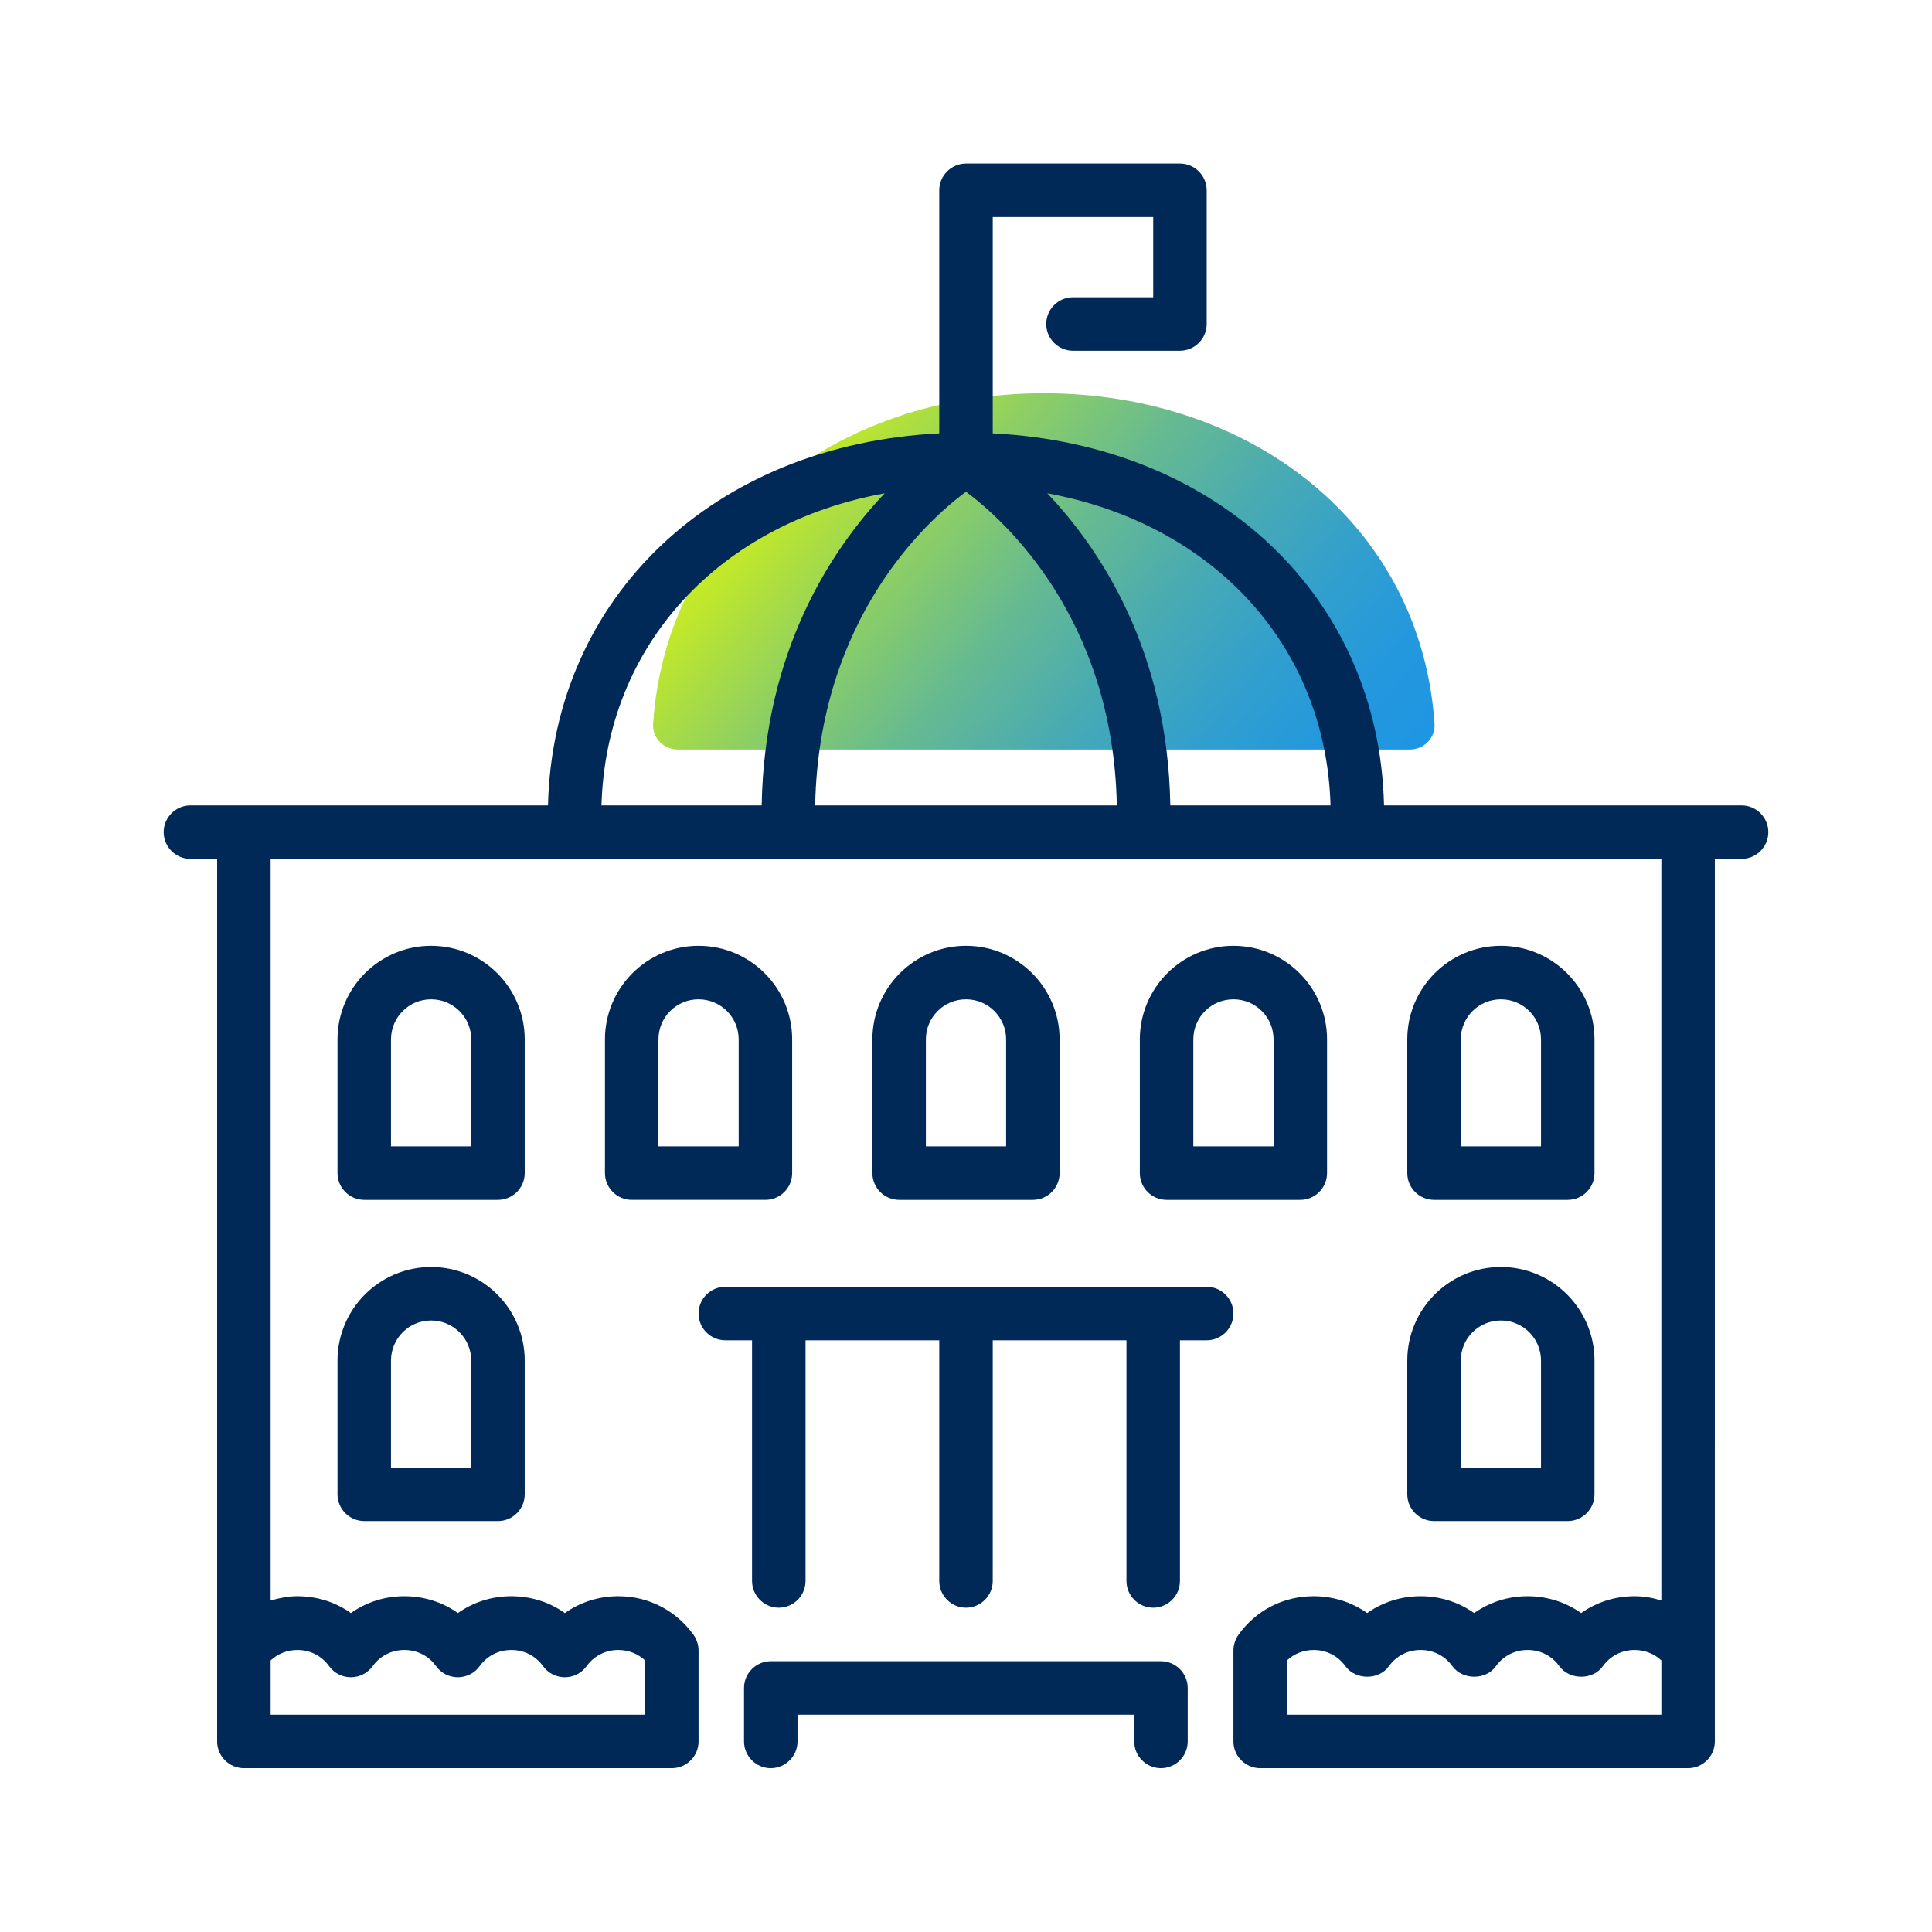
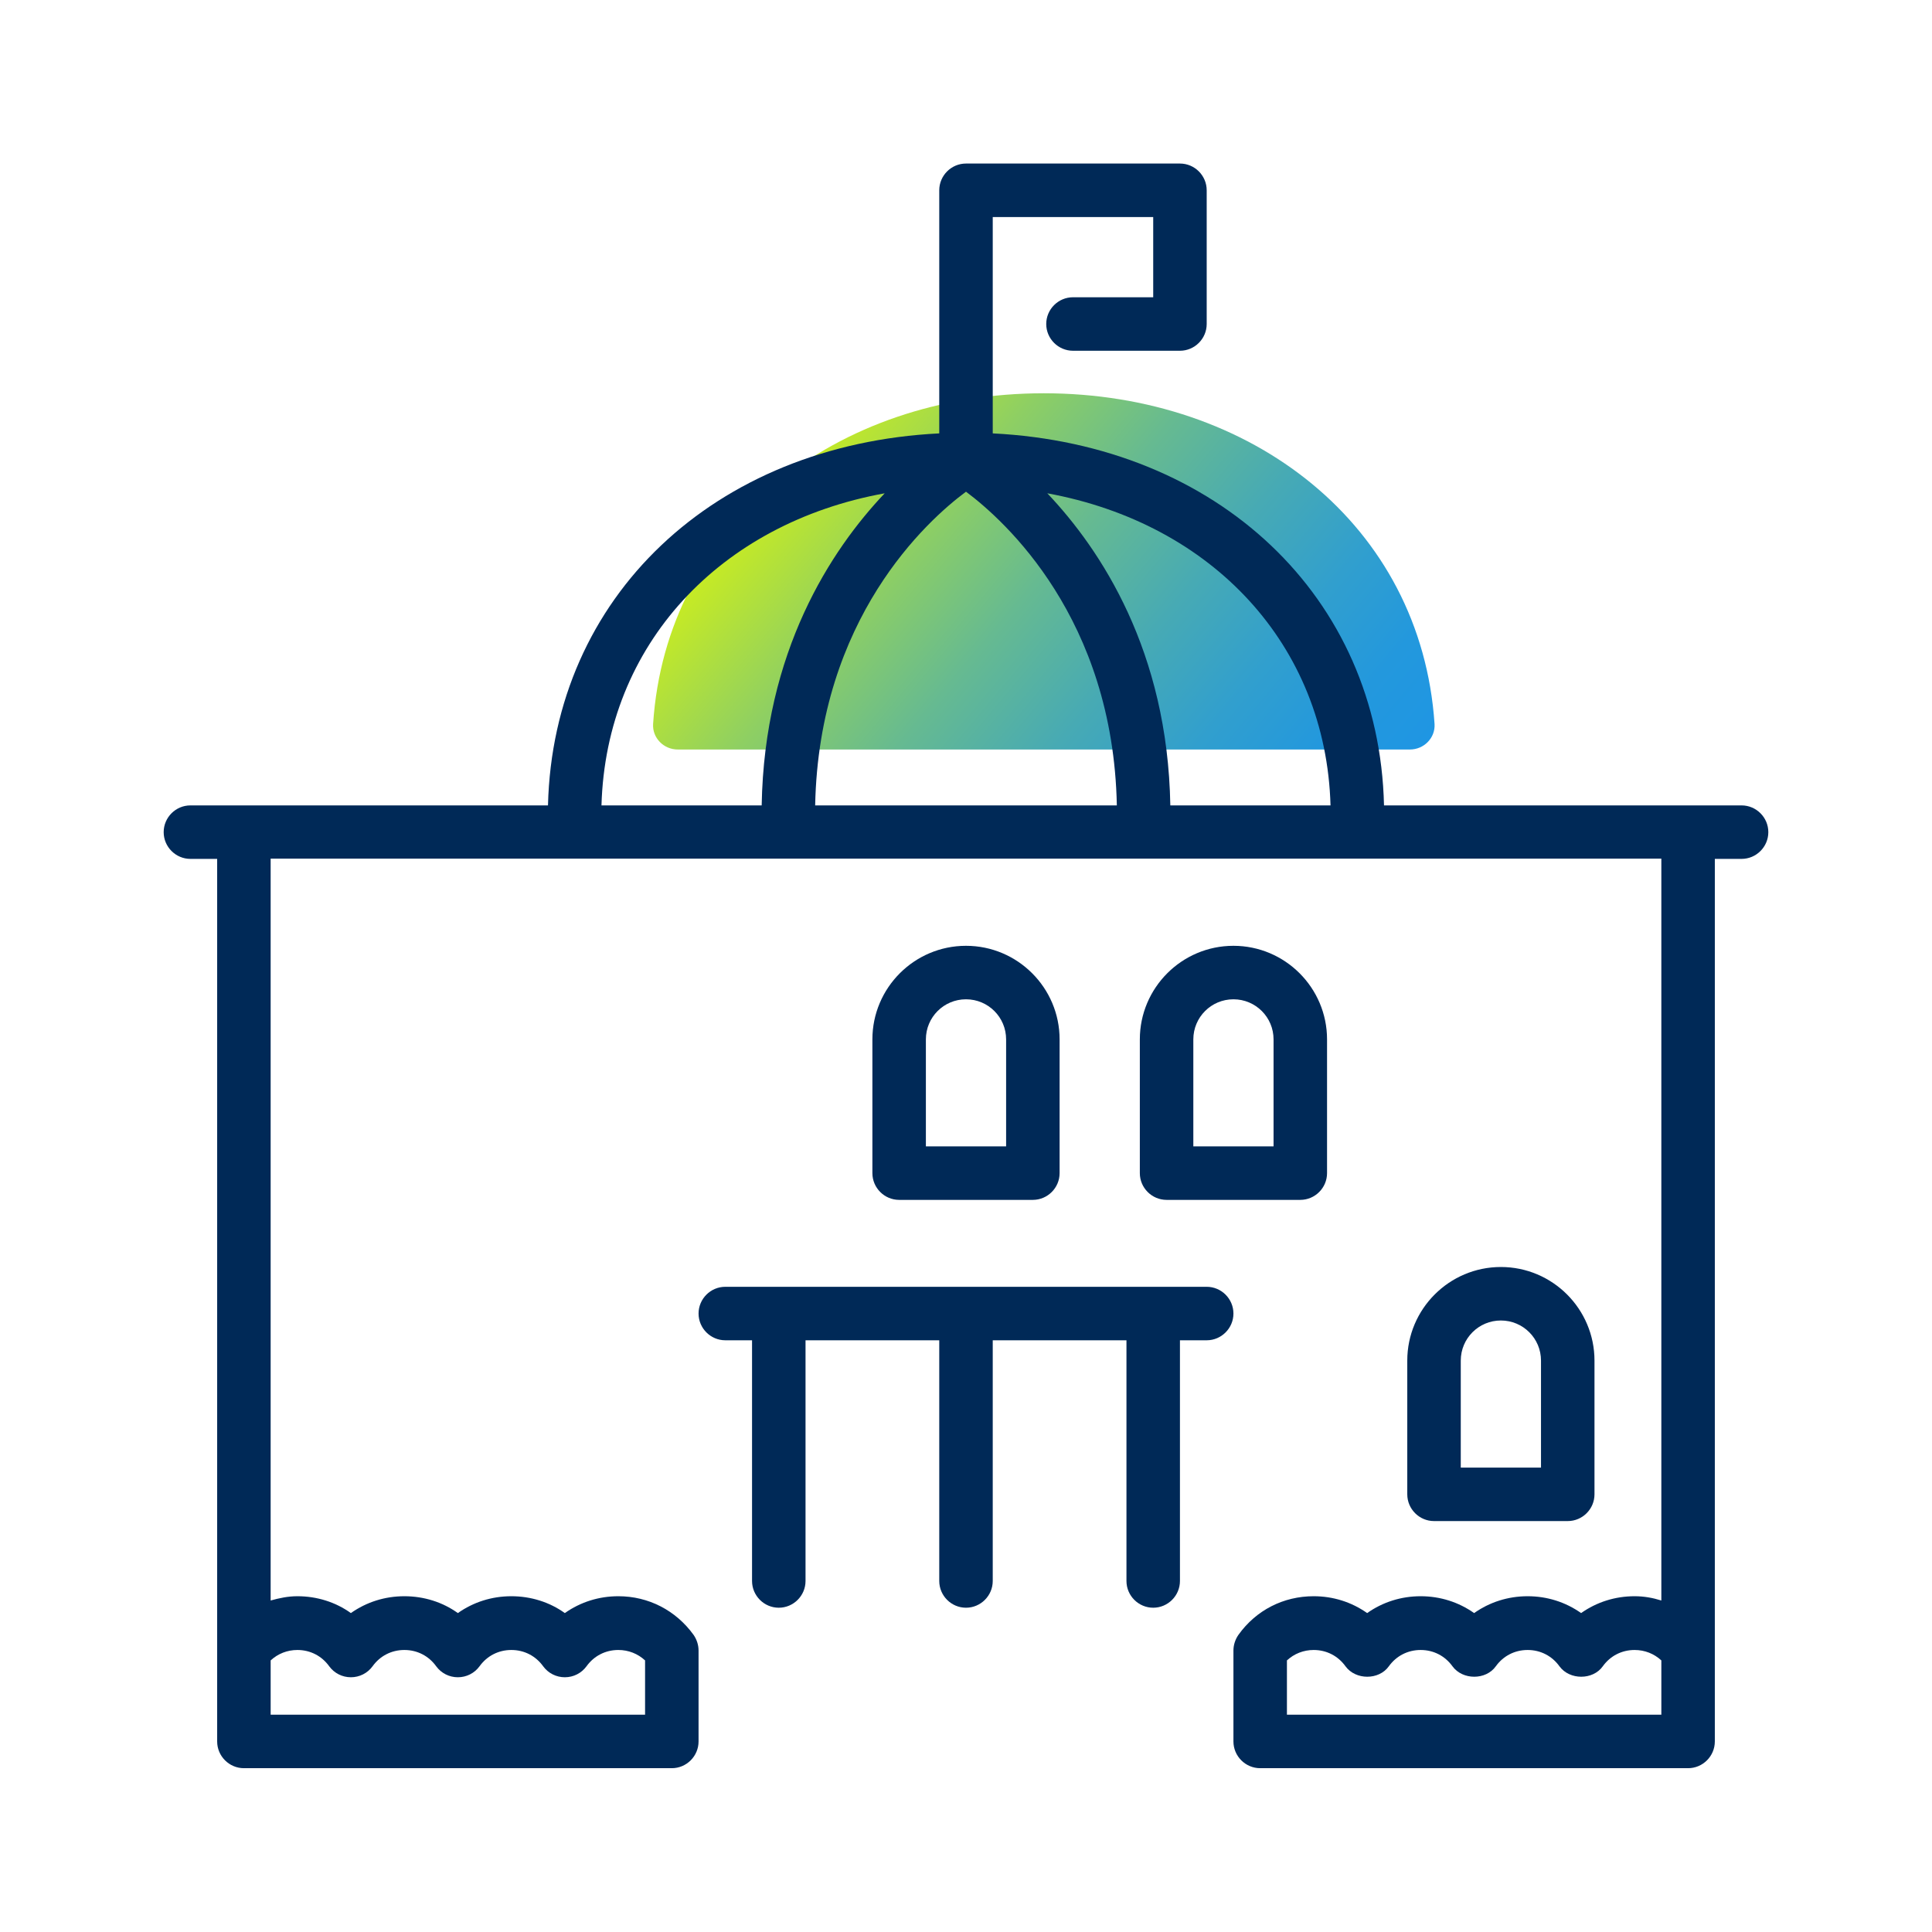
<svg xmlns="http://www.w3.org/2000/svg" id="icons" width="1in" height="1in" viewBox="0 0 72.24 71.99">
  <defs>
    <style>.cls-1{fill:#002957;}.cls-2{fill:url(#linear-gradient);}</style>
    <linearGradient id="linear-gradient" x1="48.94" y1="32.93" x2="29.7" y2="16.79" gradientUnits="userSpaceOnUse">
      <stop offset="0" stop-color="#1f96e3" />
      <stop offset=".12" stop-color="#2398dd" />
      <stop offset=".26" stop-color="#319fce" />
      <stop offset=".42" stop-color="#47aab4" />
      <stop offset=".6" stop-color="#66ba91" />
      <stop offset=".78" stop-color="#8ecf63" />
      <stop offset=".96" stop-color="#bfe72c" />
      <stop offset="1" stop-color="#c9ed21" />
    </linearGradient>
  </defs>
-   <path class="cls-2" d="m52.72,27.9c.52,0,.95-.43.92-.95-.5-7.46-6.85-12.37-14.61-12.37s-14.12,4.91-14.61,12.37c-.03.52.4.95.92.95h27.4Z" />
-   <path class="cls-1" d="m43.41,61.99h-14.59c-.55,0-1,.45-1,1v2c0,.55.45,1,1,1s1-.45,1-1v-1h12.59v1c0,.55.45,1,1,1s1-.45,1-1v-2c0-.55-.45-1-1-1Z" />
+   <path class="cls-2" d="m52.72,27.9c.52,0,.95-.43.92-.95-.5-7.46-6.85-12.37-14.61-12.37s-14.12,4.91-14.61,12.37c-.03.52.4.95.92.95h27.4" />
  <path class="cls-1" d="m65.12,29.99h-13.37c-.18-7.8-6.22-13.49-14.63-13.91V7.99h6v3h-3c-.55,0-1,.45-1,1s.45,1,1,1h4c.55,0,1-.45,1-1v-5c0-.55-.45-1-1-1h-8c-.55,0-1,.45-1,1v9.09c-8.41.42-14.44,6.11-14.63,13.91H7.12c-.55,0-1,.45-1,1s.45,1,1,1h1v33c0,.55.45,1,1,1h16c.55,0,1-.45,1-1v-3.4c0-.21-.07-.42-.19-.59-.66-.91-1.68-1.44-2.81-1.44h0c-.73,0-1.42.22-2,.63-.57-.41-1.27-.63-2-.63h0c-.73,0-1.42.22-2,.63-.57-.41-1.27-.63-2-.63h0c-.73,0-1.42.22-2,.63-.57-.41-1.27-.63-2-.63h0c-.35,0-.68.07-1,.16v-27.74h52v27.74c-.32-.1-.65-.16-1-.16h0c-.73,0-1.42.22-2,.63-.58-.41-1.27-.63-2-.63h0c-.73,0-1.42.22-2,.63-.58-.41-1.27-.63-2-.63h0c-.73,0-1.42.22-2,.63-.58-.41-1.27-.63-2-.63h0c-1.13,0-2.15.52-2.81,1.44-.12.17-.19.38-.19.59v3.4c0,.55.45,1,1,1h16c.55,0,1-.45,1-1V31.99h1c.55,0,1-.45,1-1s-.45-1-1-1ZM11.12,61.57h0c.48,0,.91.22,1.19.61.19.26.49.41.81.41s.62-.15.81-.41c.28-.39.71-.61,1.19-.61h0c.48,0,.91.22,1.19.61.19.26.49.41.81.41s.62-.15.81-.41c.28-.39.71-.61,1.19-.61h0c.48,0,.91.22,1.19.61.19.26.49.41.81.41s.62-.15.81-.41c.28-.39.71-.61,1.19-.61h0c.38,0,.73.14,1,.39v2.03h-14v-2.03c.27-.25.62-.39,1-.39Zm51,2.42h-14v-2.03c.27-.25.62-.39,1-.39h0c.48,0,.91.22,1.19.61.38.52,1.25.52,1.62,0,.28-.39.71-.61,1.19-.61h0c.48,0,.91.22,1.19.61.38.52,1.25.52,1.62,0,.28-.39.71-.61,1.19-.61h0c.48,0,.91.22,1.19.61.38.52,1.25.52,1.62,0,.28-.39.71-.61,1.19-.61h0c.38,0,.73.14,1,.39v2.03Zm-12.37-34h-5.99c-.1-5.77-2.59-9.55-4.6-11.67,6.17,1.13,10.42,5.67,10.59,11.67Zm-13.63-11.73c1.46,1.09,5.5,4.74,5.64,11.73h-11.28c.14-6.99,4.18-10.65,5.64-11.73Zm-3.04.06c-2.01,2.12-4.5,5.91-4.6,11.67h-5.99c.17-6,4.42-10.55,10.59-11.67Z" />
  <path class="cls-1" d="m45.12,47.99h-18c-.55,0-1,.45-1,1s.45,1,1,1h1v9c0,.55.45,1,1,1s1-.45,1-1v-9h5v9c0,.55.45,1,1,1s1-.45,1-1v-9h5v9c0,.55.45,1,1,1s1-.45,1-1v-9h1c.55,0,1-.45,1-1s-.45-1-1-1Z" />
-   <path class="cls-1" d="m29.62,43.74v-5c0-1.93-1.57-3.5-3.5-3.5s-3.5,1.57-3.5,3.5v5c0,.55.45,1,1,1h5c.55,0,1-.45,1-1Zm-2-1h-3v-4c0-.83.67-1.5,1.5-1.5s1.5.67,1.5,1.5v4Z" />
  <path class="cls-1" d="m38.62,44.74c.55,0,1-.45,1-1v-5c0-1.93-1.57-3.5-3.5-3.5s-3.5,1.57-3.5,3.5v5c0,.55.45,1,1,1h5Zm-4-6c0-.83.67-1.5,1.5-1.5s1.5.67,1.5,1.5v4h-3v-4Z" />
  <path class="cls-1" d="m48.62,44.74c.55,0,1-.45,1-1v-5c0-1.93-1.57-3.5-3.5-3.5s-3.5,1.57-3.5,3.5v5c0,.55.45,1,1,1h5Zm-4-6c0-.83.67-1.5,1.5-1.5s1.5.67,1.5,1.5v4h-3v-4Z" />
-   <path class="cls-1" d="m19.62,38.74c0-1.93-1.57-3.5-3.5-3.5s-3.5,1.57-3.5,3.5v5c0,.55.45,1,1,1h5c.55,0,1-.45,1-1v-5Zm-2,4h-3v-4c0-.83.67-1.5,1.5-1.5s1.5.67,1.5,1.5v4Z" />
-   <path class="cls-1" d="m58.62,44.74c.55,0,1-.45,1-1v-5c0-1.93-1.57-3.5-3.5-3.5s-3.5,1.57-3.5,3.5v5c0,.55.45,1,1,1h5Zm-4-6c0-.83.67-1.5,1.5-1.5s1.5.67,1.5,1.5v4h-3v-4Z" />
-   <path class="cls-1" d="m16.12,47.25c-1.93,0-3.5,1.57-3.5,3.5v5c0,.55.45,1,1,1h5c.55,0,1-.45,1-1v-5c0-1.93-1.57-3.5-3.5-3.5Zm1.5,7.5h-3v-4c0-.83.67-1.5,1.5-1.5s1.5.67,1.5,1.5v4Z" />
  <path class="cls-1" d="m52.62,55.75c0,.55.45,1,1,1h5c.55,0,1-.45,1-1v-5c0-1.93-1.57-3.5-3.5-3.5s-3.5,1.57-3.5,3.5v5Zm2-5c0-.83.67-1.5,1.5-1.5s1.5.67,1.5,1.5v4h-3v-4Z" />
</svg>